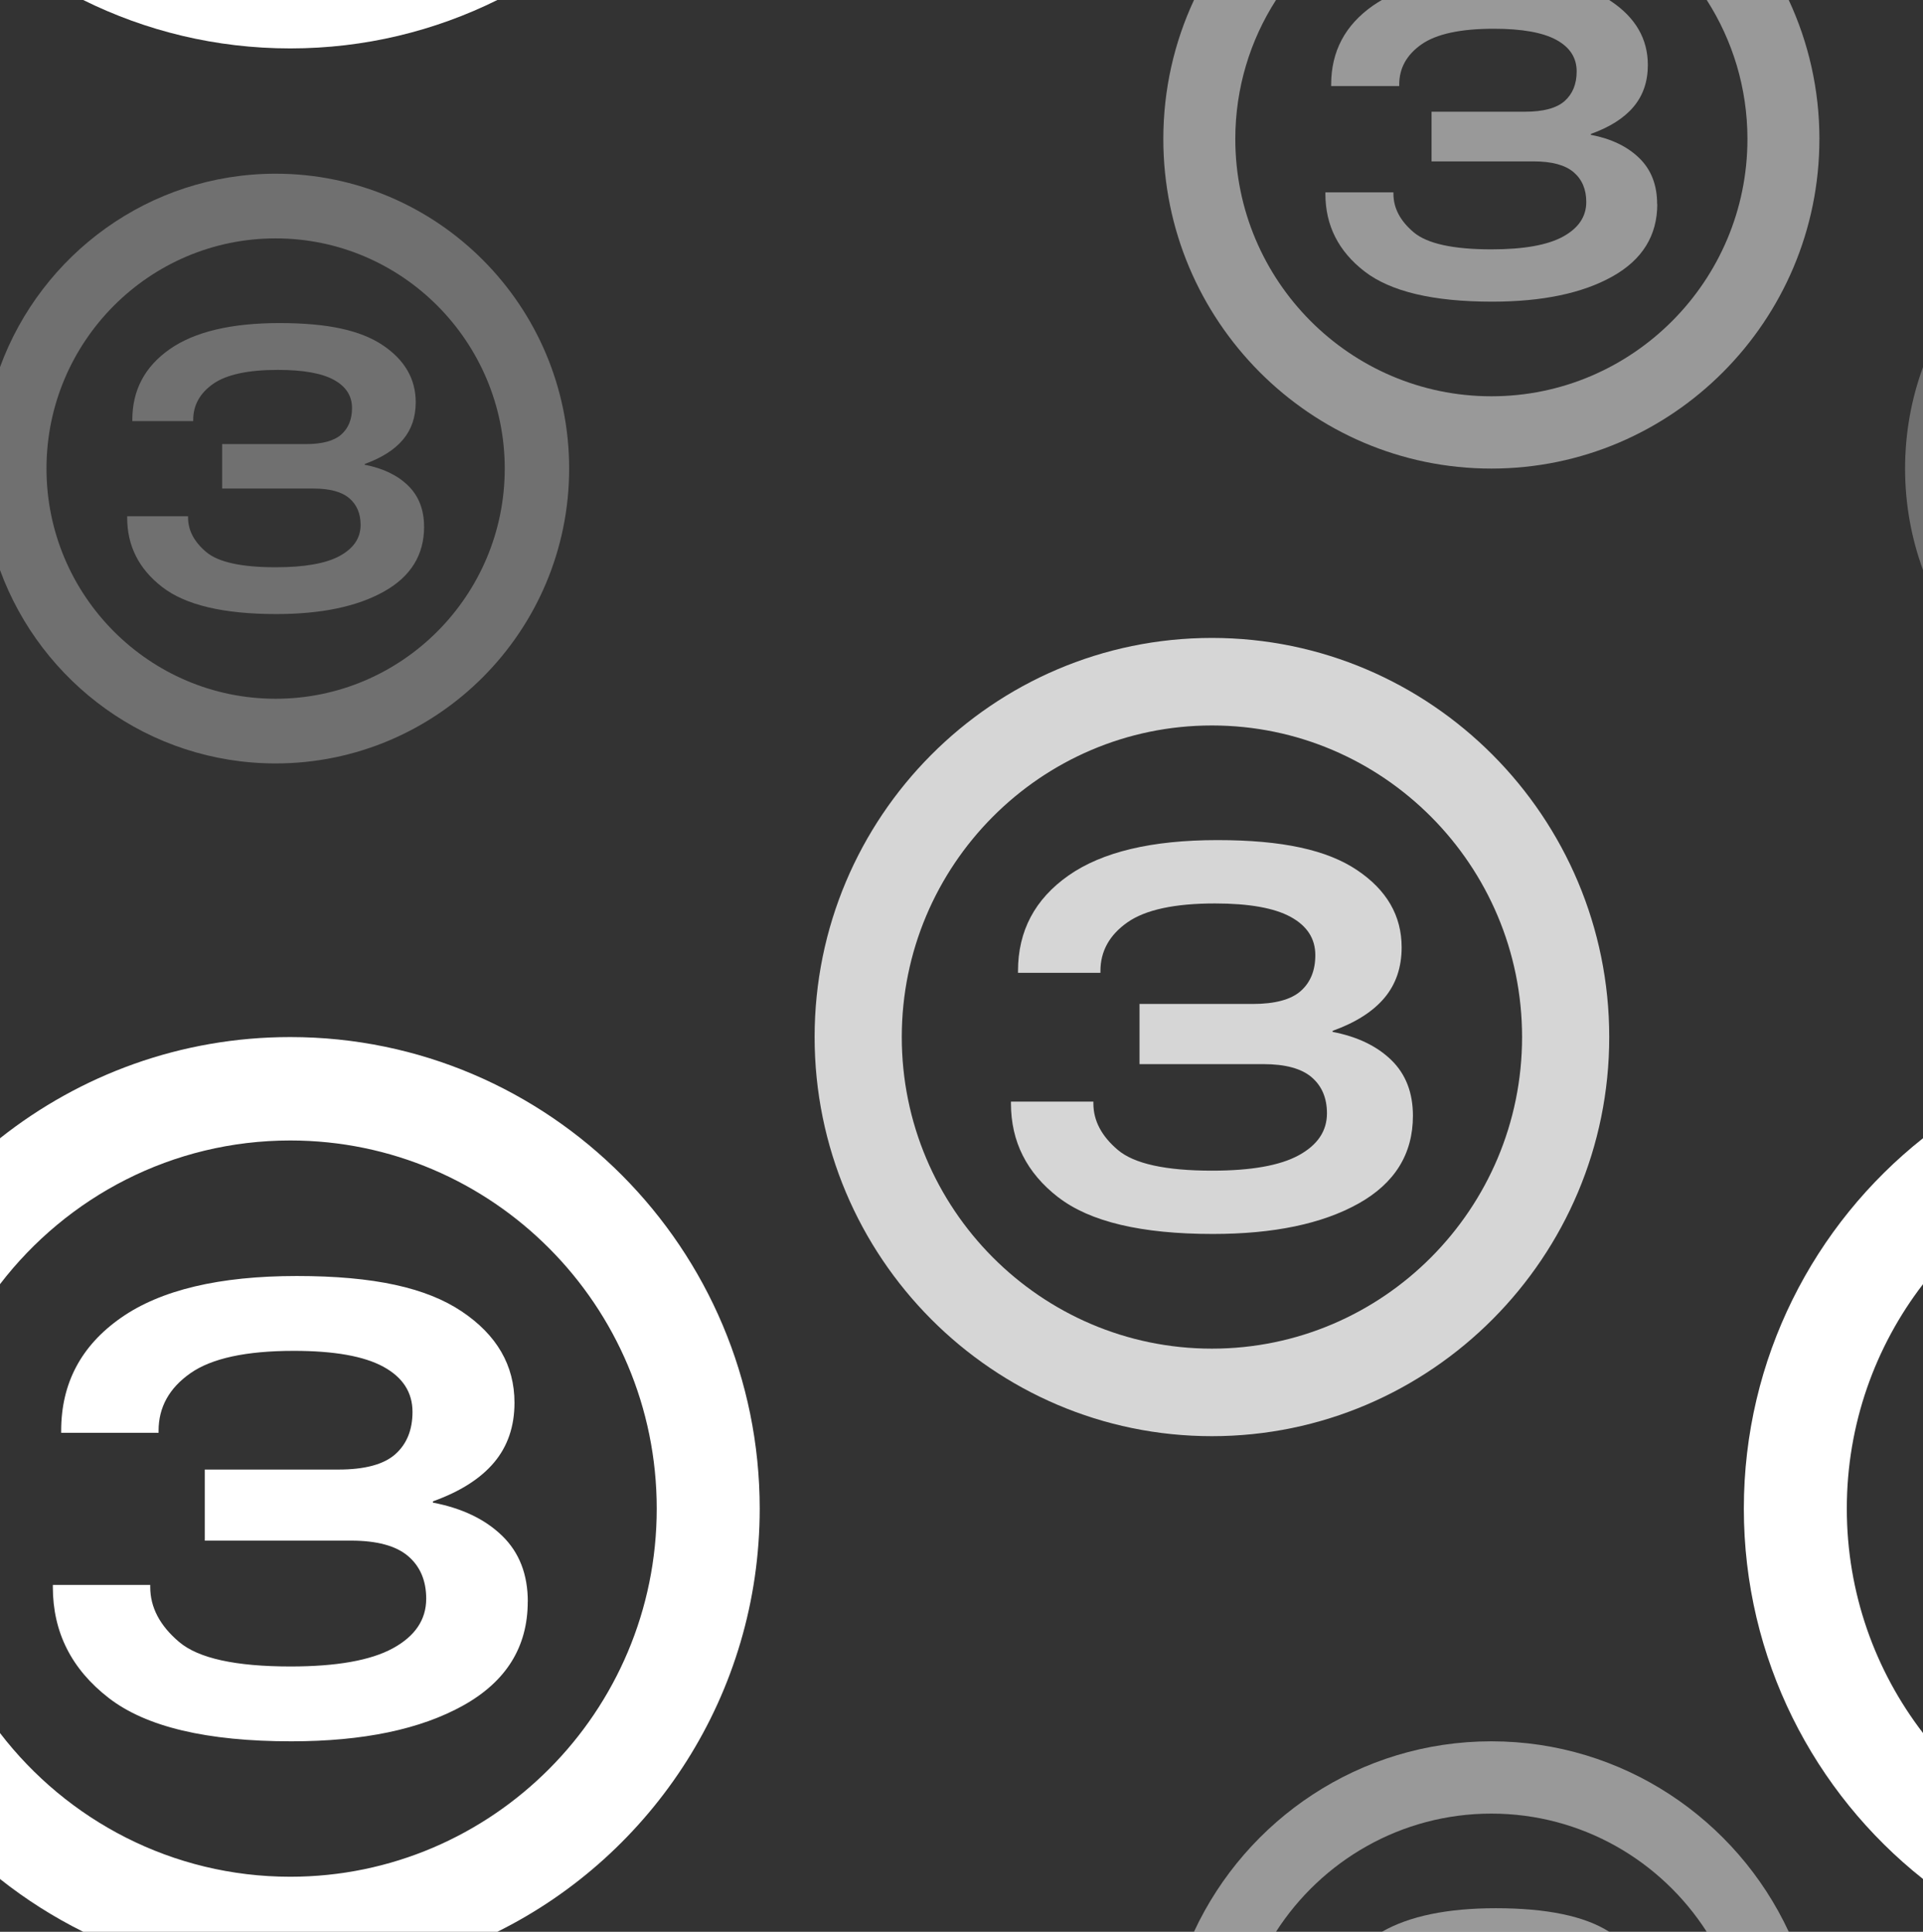
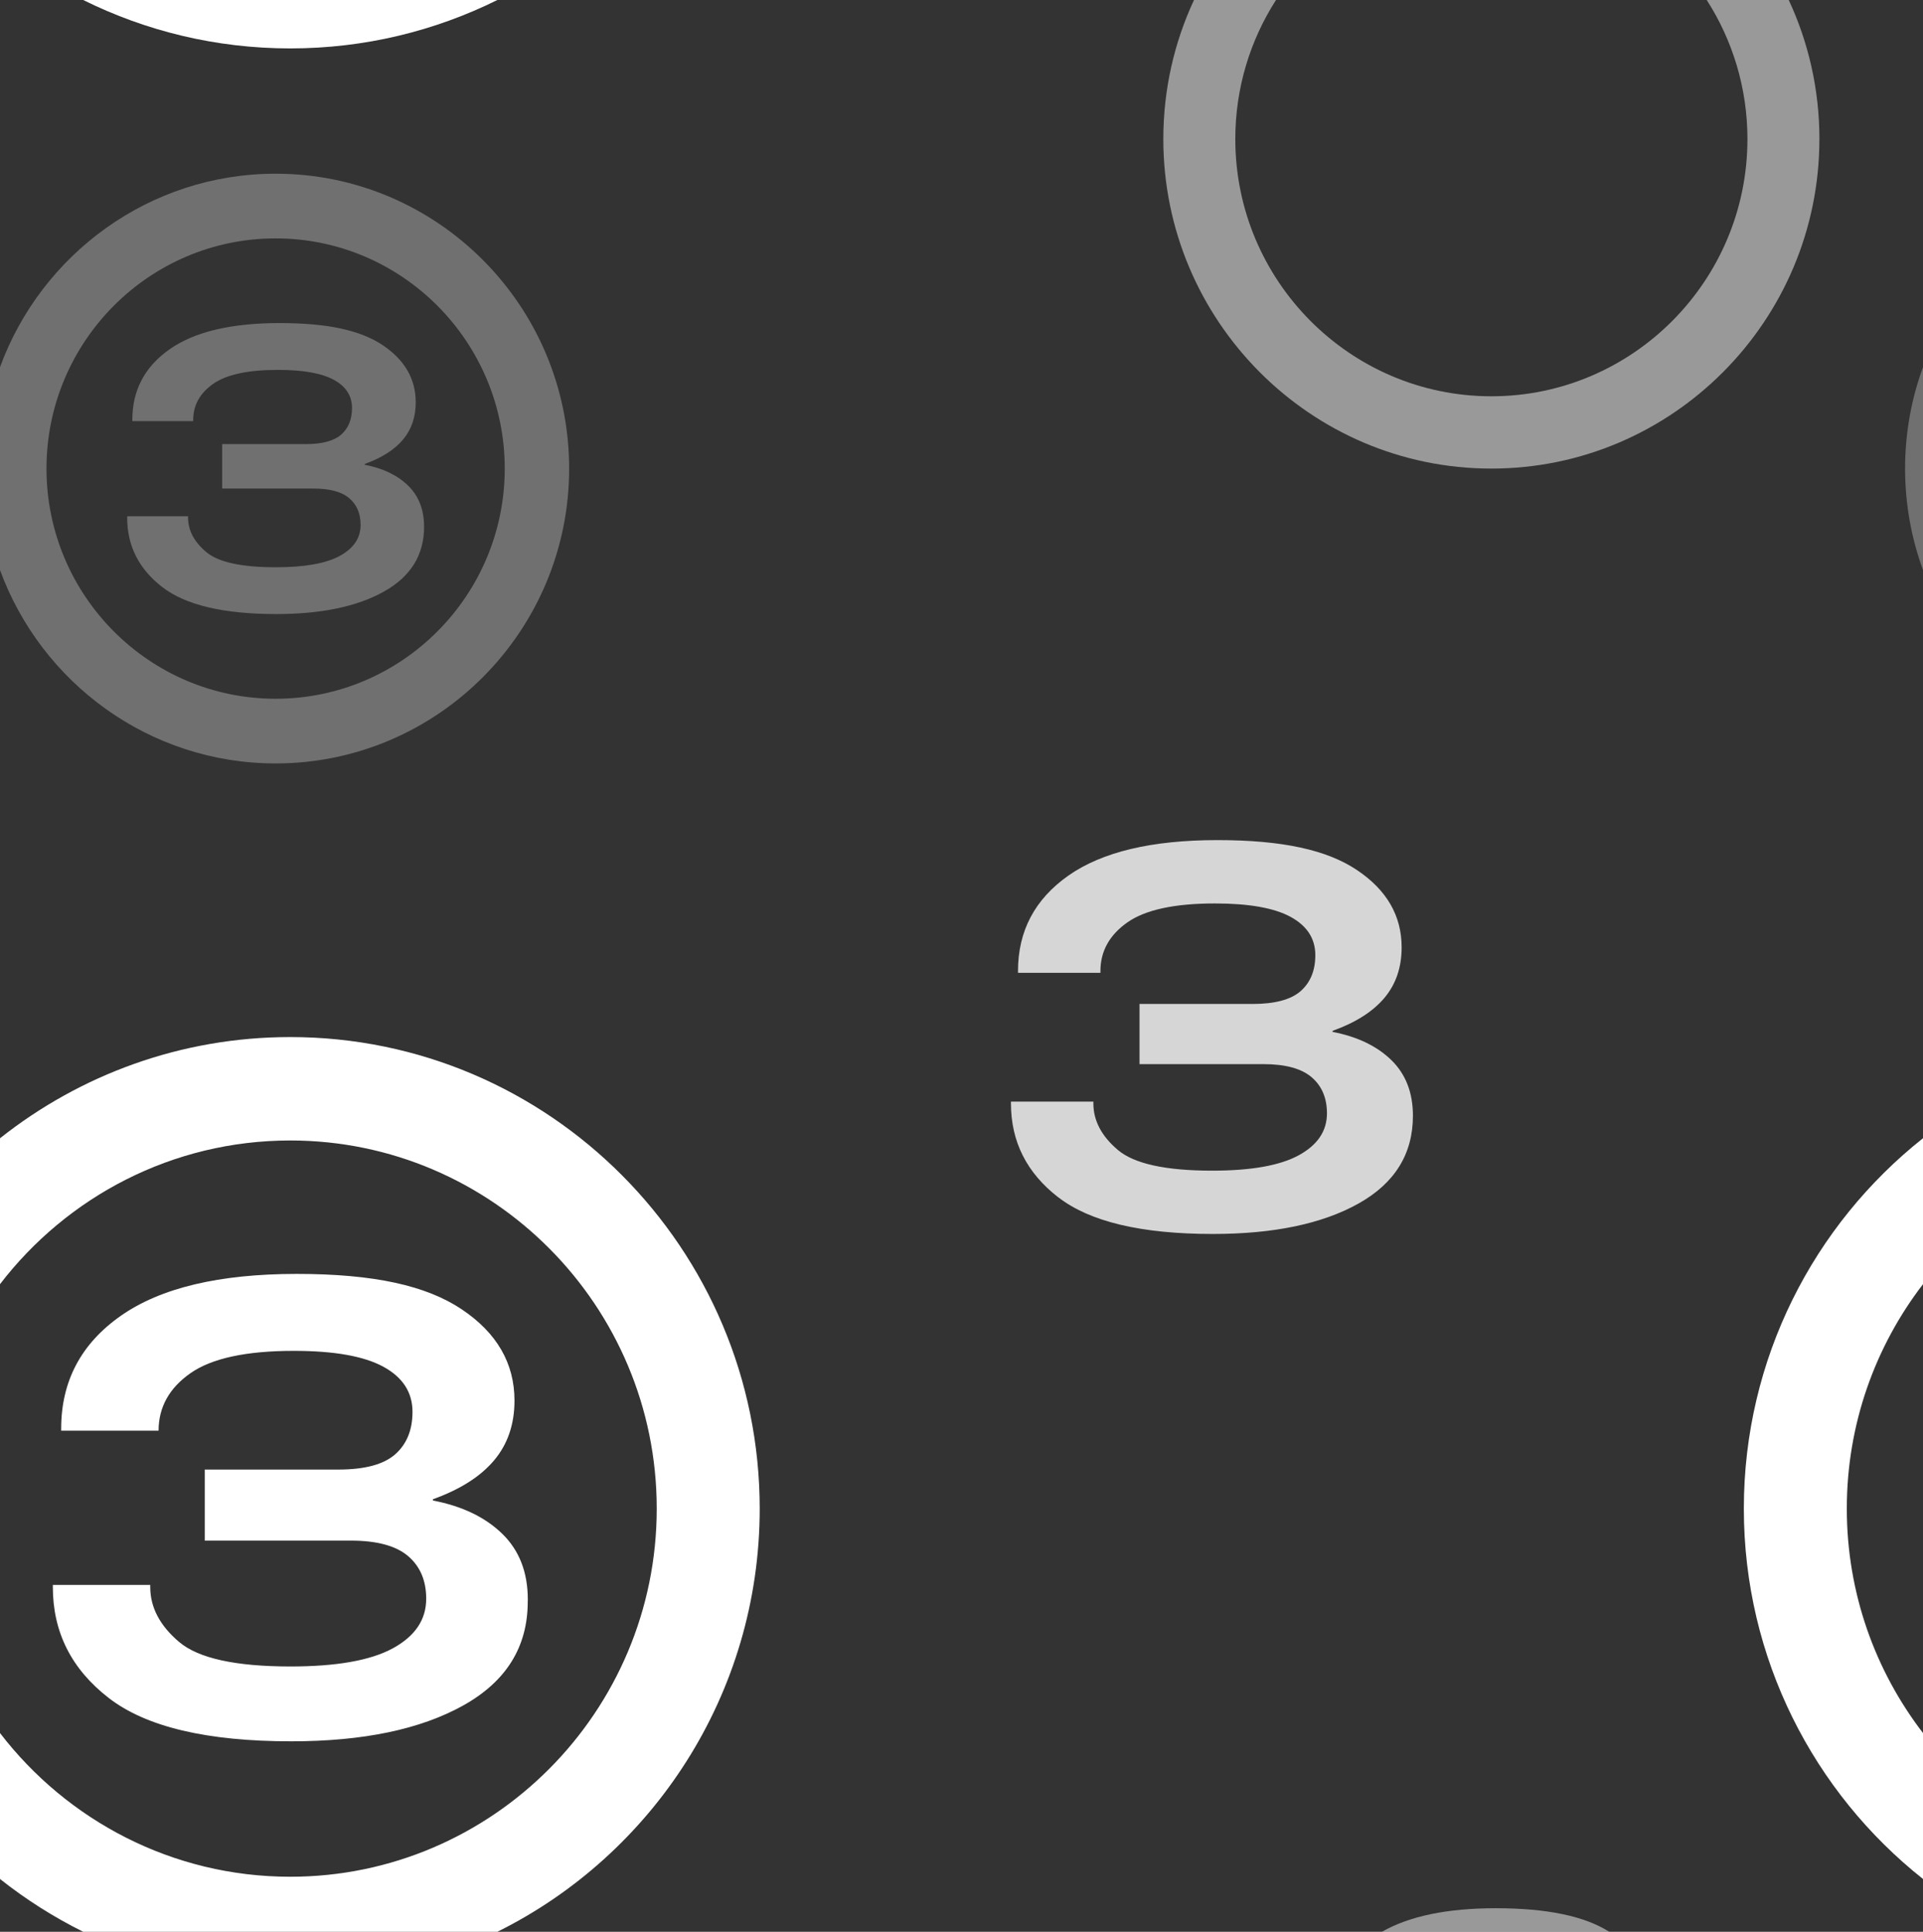
<svg xmlns="http://www.w3.org/2000/svg" id="_Слой_1" data-name="Слой 1" viewBox="0 0 548.47 551.04">
  <rect x="0" y="0" width="548.47" height="551.04" fill="#333333" stroke="none" />
  <defs>
    <style> .cls-1, .cls-2, .cls-3 { fill: #fff; } .cls-2 { opacity: .3; } .cls-3 { opacity: .5; } .cls-4 { opacity: .8; } </style>
  </defs>
  <path class="cls-3" d="m458.98,551.04h-64.83c7.81-4.47,18.64-6.72,32.48-6.72,14.53,0,25.31,2.24,32.35,6.72Z" />
-   <path class="cls-3" d="m510.17,551.04h-23.39c-13.01-20.27-35.68-33.71-61.42-33.71s-48.41,13.45-61.43,33.71h-23.39c14.91-32.07,47.33-54.33,84.82-54.33s69.9,22.27,84.82,54.33Z" />
  <path class="cls-2" d="m78.61,49.55C42.57,49.55,11.77,72.56,0,104.73v57.87c11.77,32.17,42.57,55.17,78.61,55.17,46.16,0,83.72-37.73,83.72-84.11S124.77,49.55,78.61,49.55Zm0,149.77c-36.03,0-65.35-29.45-65.35-65.66s29.32-65.66,65.35-65.66,65.35,29.45,65.35,65.66-29.32,65.66-65.35,65.66Z" />
  <path class="cls-2" d="m120.96,150.26c0,8.05-3.82,14.22-11.47,18.49-7.65,4.28-17.88,6.41-30.69,6.41-15.04,0-25.9-2.57-32.55-7.72-6.65-5.15-9.98-11.74-9.98-19.8v-.37h17.37v.37c0,3.63,1.72,6.9,5.16,9.81,3.44,2.91,10.06,4.36,19.85,4.36,8.22,0,14.3-1.08,18.26-3.24,3.96-2.16,5.94-5.11,5.94-8.84,0-3.23-1.07-5.77-3.23-7.61-2.15-1.84-5.55-2.76-10.21-2.76h-26.05v-12.68h23.83c4.7,0,8.08-.91,10.13-2.72,2.05-1.81,3.08-4.34,3.08-7.57,0-3.48-1.73-6.16-5.2-8.05-3.46-1.89-8.78-2.83-15.96-2.83-8.51,0-14.66,1.33-18.45,3.99-3.78,2.66-5.68,6.08-5.68,10.25v.37h-17.37v-.37c0-8.45,3.55-15.16,10.65-20.14,7.1-4.97,17.55-7.46,31.36-7.46s23.11,2.1,29.39,6.3c6.28,4.2,9.43,9.64,9.43,16.3,0,4.22-1.21,7.78-3.64,10.66-2.42,2.88-6.06,5.19-10.91,6.94v.22c5.2,1,9.32,2.97,12.36,5.93,3.04,2.96,4.57,6.88,4.57,11.75Z" />
-   <path class="cls-1" d="m150.52,456.87c0,12.88-6.11,22.74-18.34,29.58-12.23,6.84-28.59,10.26-49.09,10.26-24.06,0-41.41-4.11-52.05-12.34-10.65-8.23-15.97-18.79-15.97-31.67v-.6h27.78v.6c0,5.8,2.75,11.03,8.25,15.68,5.5,4.65,16.08,6.98,31.76,6.98,13.14,0,22.87-1.73,29.2-5.19,6.33-3.46,9.5-8.17,9.5-14.13,0-5.17-1.72-9.22-5.16-12.16-3.44-2.94-8.89-4.42-16.32-4.42h-41.67v-20.27h38.1c7.52,0,12.92-1.45,16.21-4.35,3.28-2.9,4.93-6.94,4.93-12.1,0-5.57-2.77-9.86-8.31-12.88-5.54-3.02-14.05-4.53-25.53-4.53-13.61,0-23.44,2.13-29.5,6.38-6.06,4.25-9.08,9.72-9.08,16.4v.6h-27.78v-.6c0-13.52,5.68-24.25,17.04-32.2,11.35-7.95,28.07-11.93,50.16-11.93s36.96,3.36,47.01,10.08c10.05,6.72,15.08,15.41,15.08,26.06,0,6.76-1.94,12.44-5.82,17.05-3.88,4.61-9.7,8.31-17.45,11.09v.36c8.31,1.59,14.9,4.75,19.77,9.48s7.3,11,7.3,18.78Z" />
+   <path class="cls-1" d="m150.52,456.87c0,12.88-6.11,22.74-18.34,29.58-12.23,6.84-28.59,10.26-49.09,10.26-24.06,0-41.41-4.11-52.05-12.34-10.65-8.23-15.97-18.79-15.97-31.67v-.6h27.78v.6c0,5.8,2.75,11.03,8.25,15.68,5.5,4.65,16.08,6.98,31.76,6.98,13.14,0,22.87-1.73,29.2-5.19,6.33-3.46,9.5-8.17,9.5-14.13,0-5.17-1.72-9.22-5.16-12.16-3.44-2.94-8.89-4.42-16.32-4.42h-41.67v-20.27h38.1c7.52,0,12.92-1.45,16.21-4.35,3.28-2.9,4.93-6.94,4.93-12.1,0-5.57-2.77-9.86-8.31-12.88-5.54-3.02-14.05-4.53-25.53-4.53-13.61,0-23.44,2.13-29.5,6.38-6.06,4.25-9.08,9.72-9.08,16.4h-27.78v-.6c0-13.52,5.68-24.25,17.04-32.2,11.35-7.95,28.07-11.93,50.16-11.93s36.96,3.36,47.01,10.08c10.05,6.72,15.08,15.41,15.08,26.06,0,6.76-1.94,12.44-5.82,17.05-3.88,4.61-9.7,8.31-17.45,11.09v.36c8.31,1.59,14.9,4.75,19.77,9.48s7.3,11,7.3,18.78Z" />
  <path class="cls-1" d="m216.68,430.34c0,52.89-30.54,98.74-74.82,120.7H23.73c-8.45-4.19-16.4-9.25-23.73-15.06v-41.63c19.13,24.91,49.13,40.99,82.79,40.99,57.63,0,104.52-47.11,104.52-105.01s-46.89-105.01-104.52-105.01c-33.67,0-63.67,16.08-82.79,40.99v-41.62c22.8-18.07,51.57-28.87,82.79-28.87,73.83,0,133.89,60.34,133.89,134.52Z" />
  <path class="cls-1" d="m548.47,366.31c-13.62,17.73-21.73,39.94-21.73,64.02s8.11,46.29,21.73,64.02v41.63c-31.1-24.65-51.1-62.85-51.1-105.65s20-80.99,51.1-105.65v41.62Z" />
  <path class="cls-1" d="m141.86,0c-17.83,8.84-37.88,13.81-59.07,13.81S41.55,8.84,23.73,0h118.13Z" />
-   <path class="cls-3" d="m472.68,58.21c0,9-4.27,15.89-12.82,20.67-8.55,4.78-19.98,7.17-34.3,7.17-16.81,0-28.94-2.88-36.38-8.63-7.44-5.75-11.16-13.13-11.16-22.13v-.42h19.41v.42c0,4.06,1.92,7.71,5.76,10.96,3.84,3.25,11.24,4.88,22.19,4.88,9.18,0,15.98-1.21,20.41-3.63,4.42-2.42,6.64-5.71,6.64-9.88,0-3.61-1.2-6.44-3.61-8.5-2.41-2.05-6.21-3.08-11.4-3.08h-29.12v-14.17h26.63c5.25,0,9.03-1.01,11.32-3.04,2.29-2.03,3.44-4.85,3.44-8.46,0-3.89-1.93-6.89-5.81-9-3.87-2.11-9.82-3.17-17.83-3.17-9.51,0-16.38,1.49-20.62,4.46-4.23,2.97-6.35,6.79-6.35,11.46v.42h-19.41v-.42c0-9.44,3.97-16.95,11.9-22.5.82-.57,1.67-1.11,2.56-1.62h64.83c.17.11.34.22.5.33,7.02,4.7,10.53,10.77,10.53,18.21,0,4.72-1.36,8.7-4.07,11.92-2.71,3.23-6.78,5.81-12.19,7.75v.25c5.81,1.11,10.41,3.32,13.81,6.63,3.4,3.31,5.1,7.68,5.1,13.13Z" />
  <path class="cls-3" d="m518.92,39.66c0,51.83-41.97,94-93.56,94s-93.56-42.17-93.56-94c0-14.17,3.13-27.61,8.75-39.66h23.39c-7.35,11.44-11.61,25.07-11.61,39.66,0,40.46,32.77,73.38,73.04,73.38s73.03-32.92,73.03-73.38c0-14.6-4.27-28.22-11.61-39.66h23.39c5.61,12.06,8.75,25.5,8.75,39.66Z" />
  <path class="cls-2" d="m548.47,104.73v57.87c-3.31-9.03-5.11-18.78-5.11-28.94s1.8-19.91,5.11-28.94Z" />
  <g class="cls-4">
    <path class="cls-1" d="m301.85,341.55c-9.01-6.97-13.51-15.9-13.51-26.8v-.51h23.51v.51c0,4.91,2.33,9.34,6.98,13.27,4.65,3.94,13.61,5.91,26.88,5.91,11.12,0,19.36-1.46,24.72-4.39,5.36-2.93,8.04-6.92,8.04-11.96,0-4.37-1.46-7.81-4.37-10.3-2.91-2.49-7.52-3.74-13.82-3.74h-35.27v-17.16h32.25c6.36,0,10.94-1.23,13.72-3.68,2.78-2.46,4.17-5.87,4.17-10.25,0-4.71-2.35-8.34-7.03-10.9-4.69-2.56-11.89-3.84-21.6-3.84-11.52,0-19.84,1.8-24.97,5.4-5.12,3.6-7.69,8.23-7.69,13.88v.51h-23.51v-.51c0-11.44,4.81-20.52,14.42-27.26,9.61-6.73,23.76-10.09,42.45-10.09s31.28,2.84,39.79,8.53c8.51,5.69,12.76,13.04,12.76,22.06,0,5.72-1.64,10.53-4.92,14.43-3.28,3.9-8.21,7.03-14.77,9.39v.3c7.03,1.35,12.61,4.02,16.73,8.02,4.12,4,6.18,9.31,6.18,15.9,0,10.9-5.18,19.25-15.52,25.04-10.35,5.79-24.2,8.68-41.55,8.68-20.36,0-35.05-3.48-44.06-10.45Z" />
-     <path class="cls-1" d="m345.66,409.67c-62.49,0-113.32-51.07-113.32-113.85s50.84-113.85,113.32-113.85,113.32,51.07,113.32,113.85-50.84,113.85-113.32,113.85Zm0-202.73c-48.78,0-88.46,39.87-88.46,88.88s39.68,88.88,88.46,88.88,88.46-39.87,88.46-88.88-39.68-88.88-88.46-88.88Z" />
  </g>
</svg>